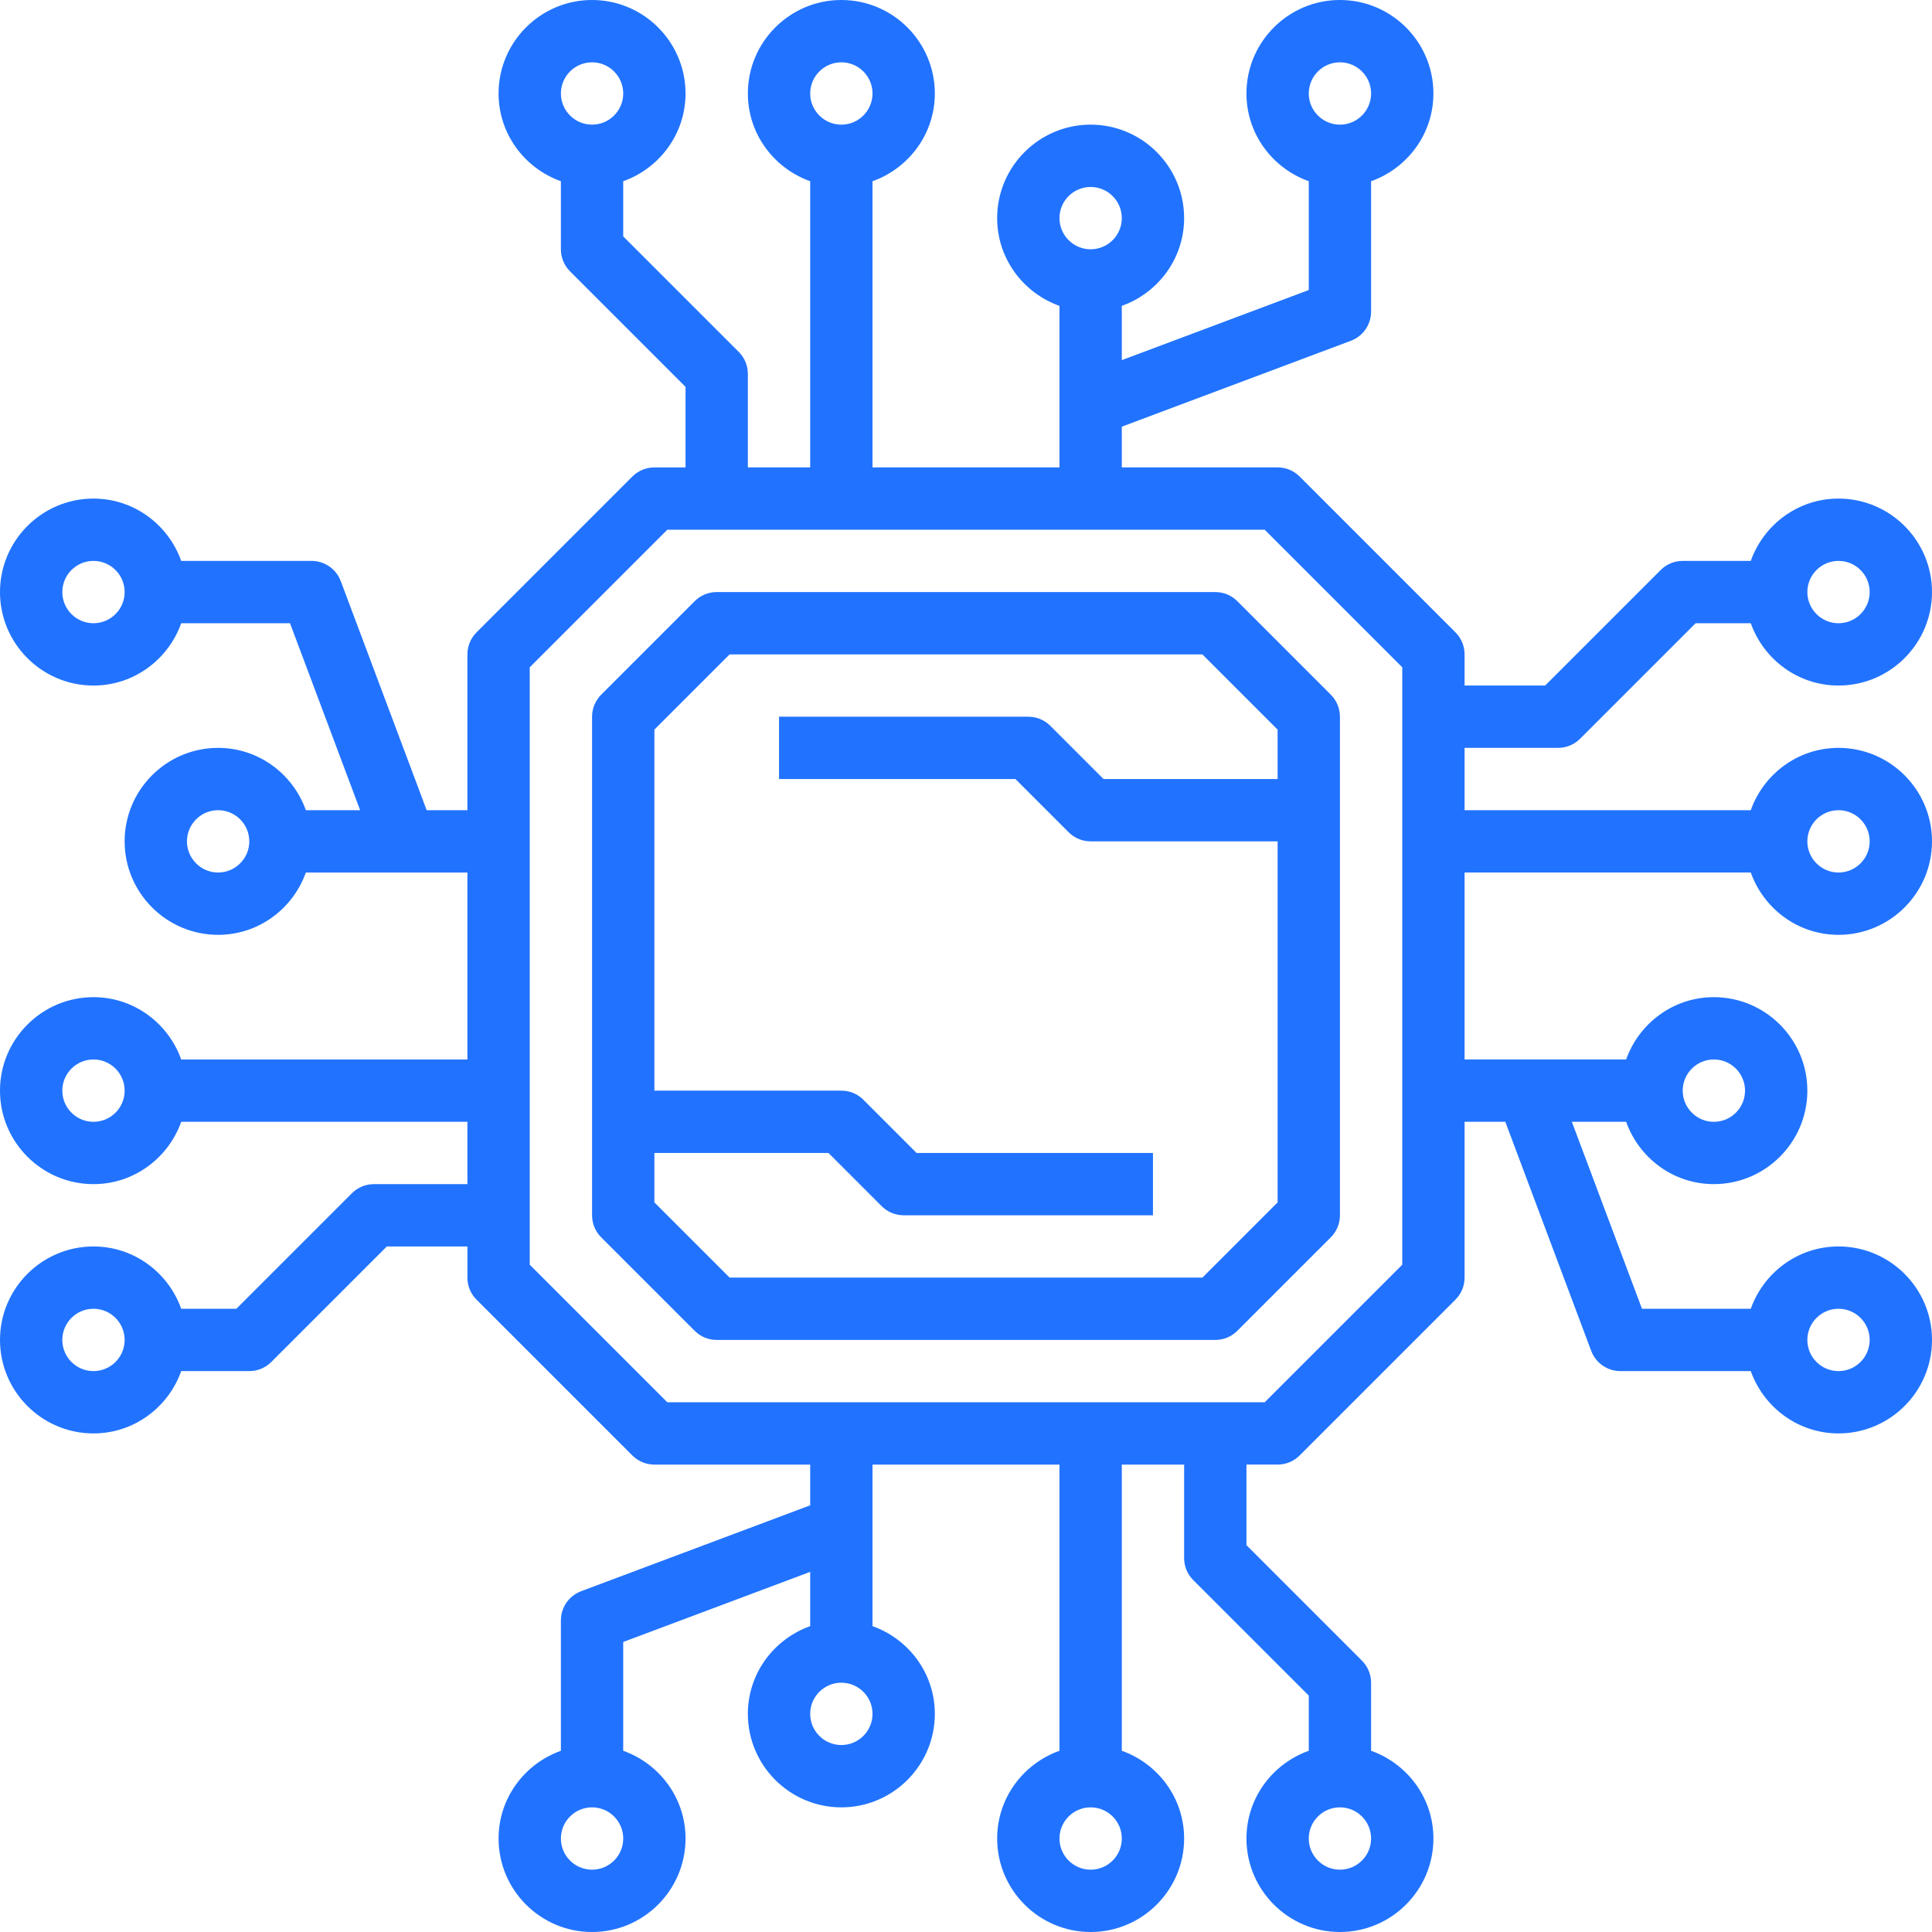
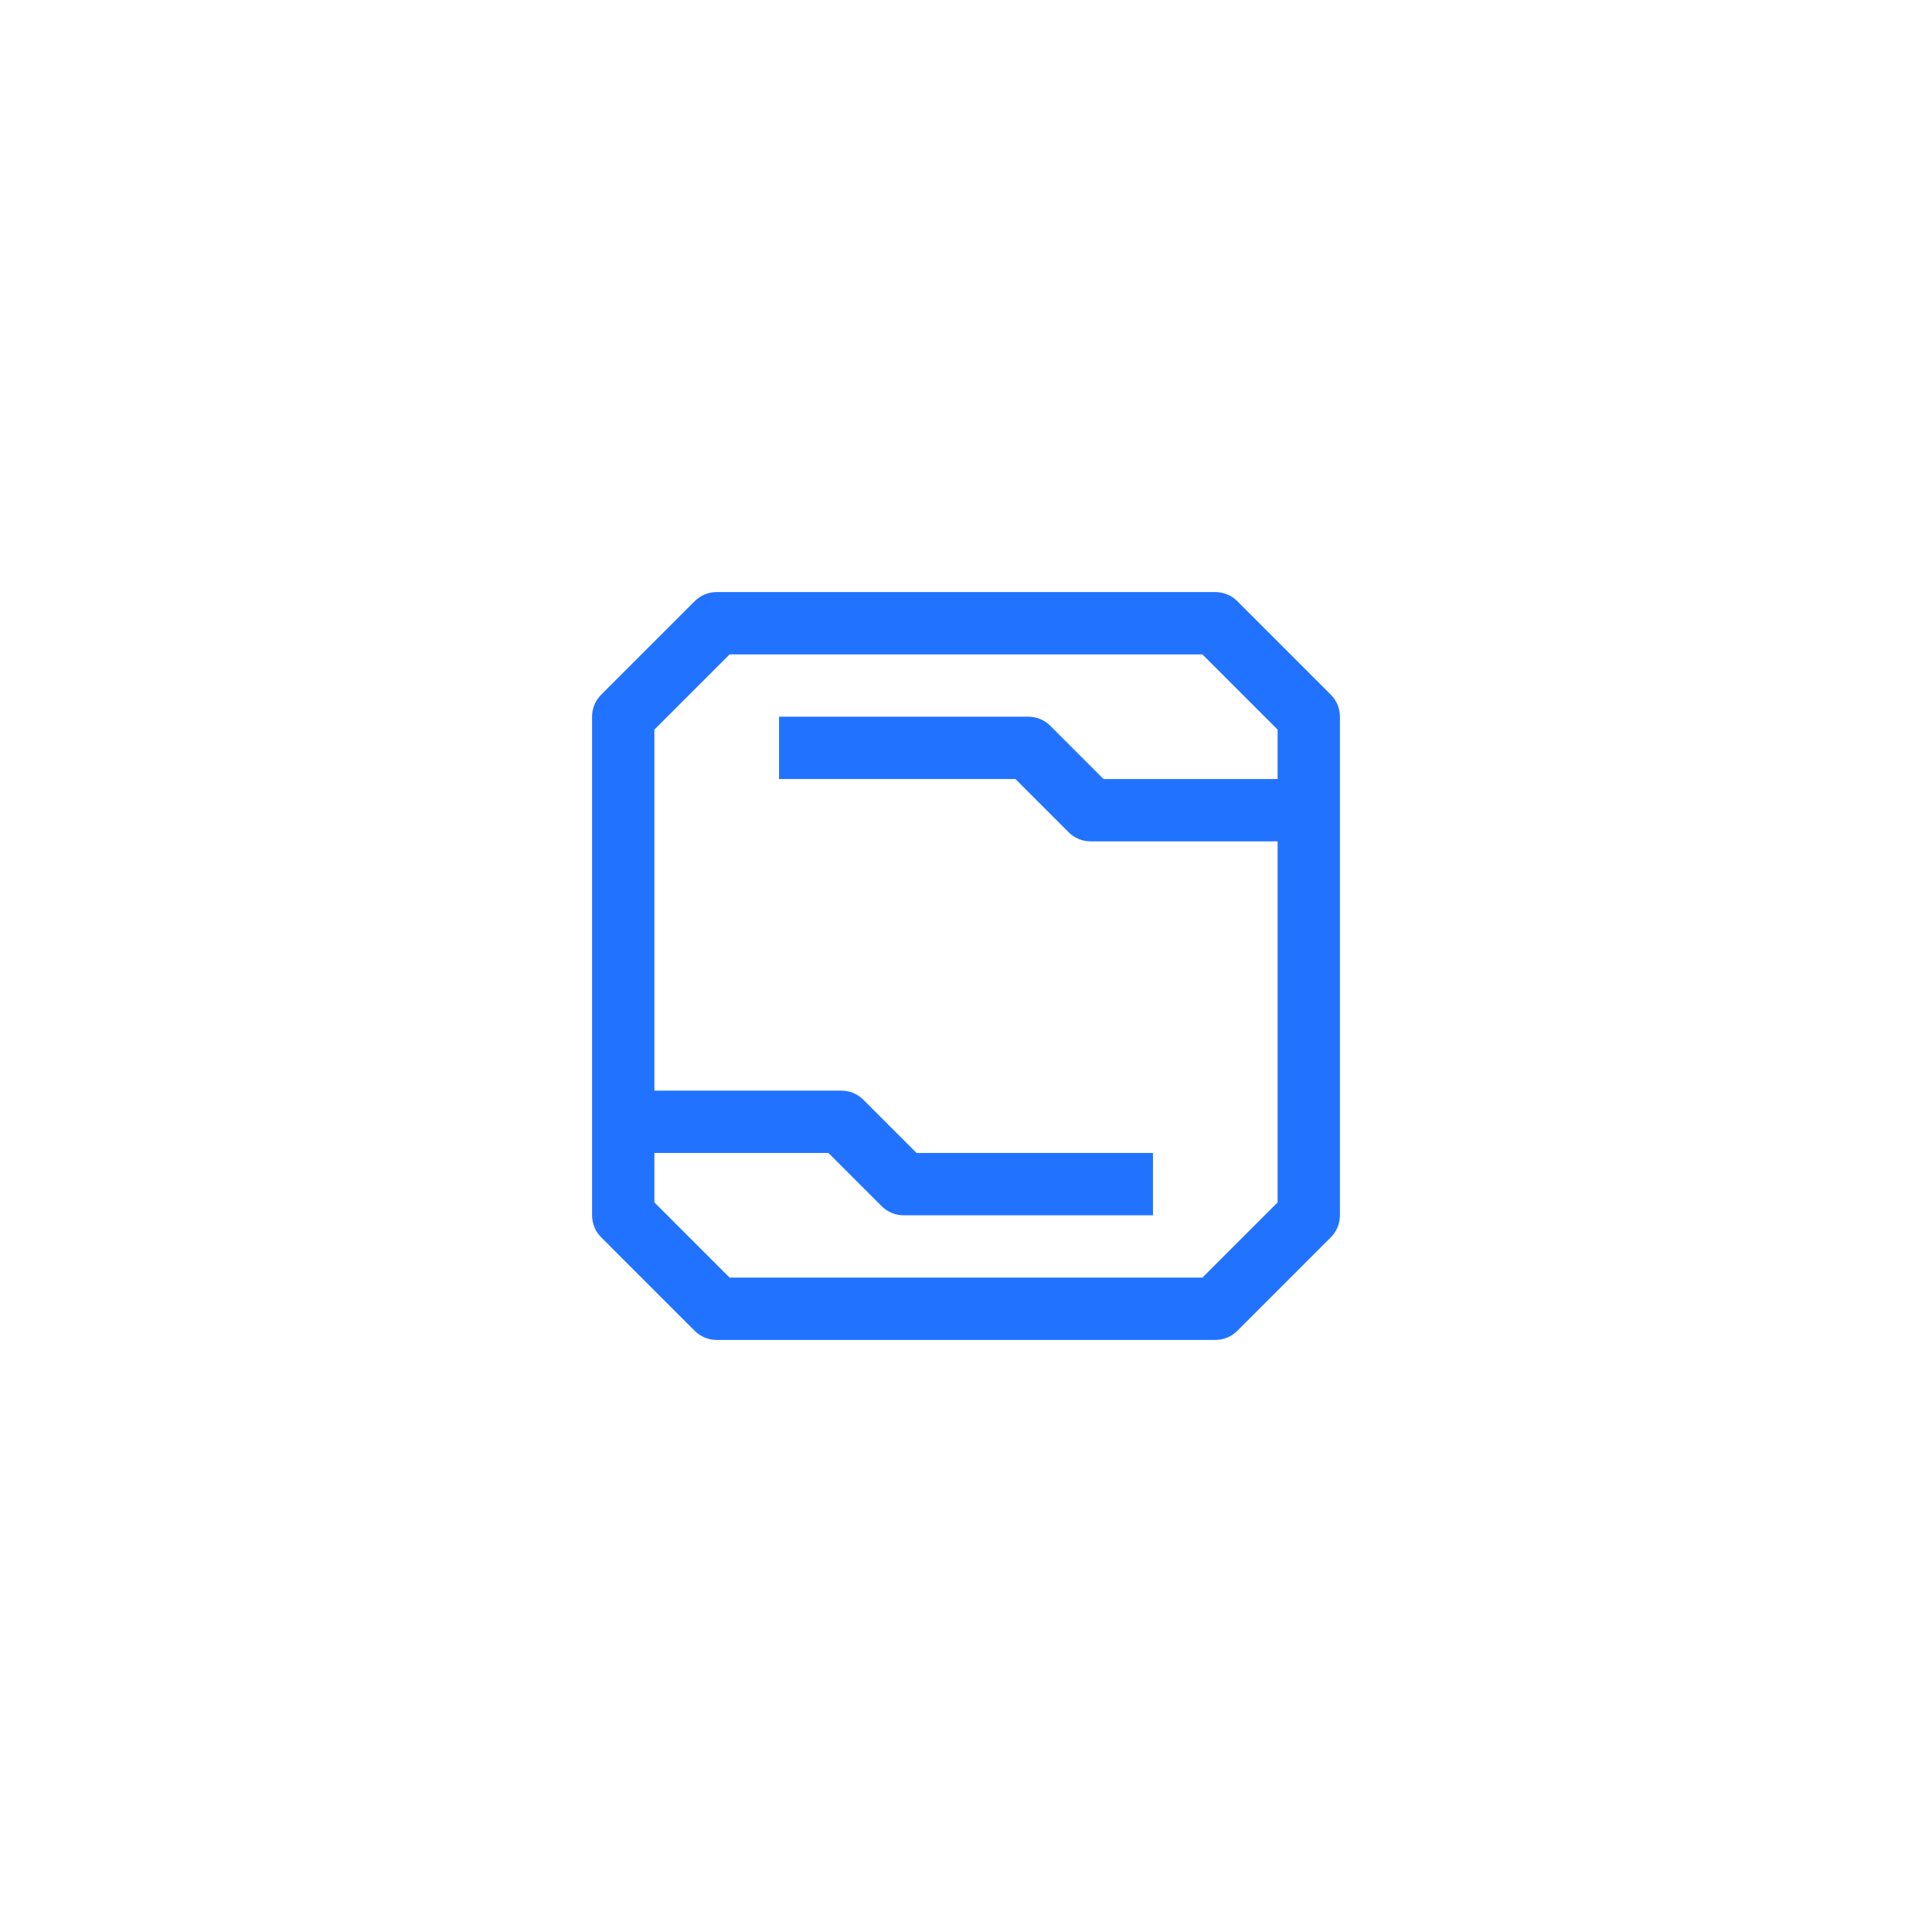
<svg xmlns="http://www.w3.org/2000/svg" height="496pt" viewBox="0 0 496 496" width="496pt">
-   <path fill="#2173ff" d="m376 224h73.473c3.312 9.289 12.113 16 22.527 16 13.23 0 24-10.77 24-24s-10.77-24-24-24c-10.414 0-19.215 6.711-22.527 16h-73.473v-16h24c2.129 0 4.16-.84 5.656-2.344l29.656-29.656h14.16c3.312 9.289 12.113 16 22.527 16 13.23 0 24-10.77 24-24s-10.77-24-24-24c-10.414 0-19.215 6.711-22.527 16h-17.473c-2.129 0-4.16.84-5.656 2.344l-29.656 29.656h-20.688v-8c0-2.121-.84-4.16-2.344-5.656l-40-40c-1.496-1.504-3.527-2.344-5.656-2.344h-40v-10.457l58.816-22.055c3.113-1.168 5.184-4.152 5.184-7.488v-33.473c9.289-3.312 16-12.113 16-22.527 0-13.23-10.77-24-24-24s-24 10.77-24 24c0 10.414 6.711 19.215 16 22.527v27.93l-48 18v-13.93c9.289-3.312 16-12.113 16-22.527 0-13.23-10.77-24-24-24s-24 10.77-24 24c0 10.414 6.711 19.215 16 22.527v41.473h-48v-73.473c9.289-3.312 16-12.113 16-22.527 0-13.23-10.77-24-24-24s-24 10.77-24 24c0 10.414 6.711 19.215 16 22.527v73.473h-16v-24c0-2.121-.84-4.16-2.344-5.656l-29.656-29.656v-14.16c9.289-3.312 16-12.113 16-22.527 0-13.23-10.77-24-24-24s-24 10.77-24 24c0 10.414 6.711 19.215 16 22.527v17.473c0 2.121.84 4.16 2.344 5.656l29.656 29.656v20.688h-8c-2.129 0-4.16.84-5.656 2.344l-40 40c-1.504 1.496-2.344 3.535-2.344 5.656v40h-10.457l-22.055-58.809c-1.168-3.121-4.152-5.191-7.488-5.191h-33.473c-3.312-9.289-12.113-16-22.527-16-13.23 0-24 10.77-24 24s10.77 24 24 24c10.414 0 19.215-6.711 22.527-16h27.93l18 48h-13.93c-3.312-9.289-12.113-16-22.527-16-13.23 0-24 10.77-24 24s10.77 24 24 24c10.414 0 19.215-6.711 22.527-16h41.473v48h-73.473c-3.312-9.289-12.113-16-22.527-16-13.23 0-24 10.77-24 24s10.77 24 24 24c10.414 0 19.215-6.711 22.527-16h73.473v16h-24c-2.129 0-4.16.84-5.656 2.344l-29.656 29.656h-14.16c-3.312-9.289-12.113-16-22.527-16-13.23 0-24 10.77-24 24s10.77 24 24 24c10.414 0 19.215-6.711 22.527-16h17.473c2.129 0 4.16-.84 5.656-2.344l29.656-29.656h20.688v8c0 2.129.84 4.16 2.344 5.656l40 40c1.496 1.504 3.527 2.344 5.656 2.344h40v10.457l-58.816 22.055c-3.113 1.168-5.184 4.152-5.184 7.488v33.473c-9.289 3.312-16 12.113-16 22.527 0 13.23 10.77 24 24 24s24-10.77 24-24c0-10.414-6.711-19.215-16-22.527v-27.93l48-18v13.93c-9.289 3.312-16 12.113-16 22.527 0 13.23 10.77 24 24 24s24-10.77 24-24c0-10.414-6.711-19.215-16-22.527v-41.473h48v73.473c-9.289 3.312-16 12.113-16 22.527 0 13.23 10.77 24 24 24s24-10.77 24-24c0-10.414-6.711-19.215-16-22.527v-73.473h16v24c0 2.129.84 4.16 2.344 5.656l29.656 29.656v14.16c-9.289 3.312-16 12.113-16 22.527 0 13.23 10.77 24 24 24s24-10.77 24-24c0-10.414-6.711-19.215-16-22.527v-17.473c0-2.129-.84-4.16-2.344-5.656l-29.656-29.656v-20.688h8c2.129 0 4.16-.84 5.656-2.344l40-40c1.504-1.496 2.344-3.527 2.344-5.656v-40h10.457l22.055 58.816c1.168 3.113 4.152 5.184 7.488 5.184h33.473c3.312 9.289 12.113 16 22.527 16 13.23 0 24-10.77 24-24s-10.77-24-24-24c-10.414 0-19.215 6.711-22.527 16h-27.93l-18-48h13.93c3.312 9.289 12.113 16 22.527 16 13.23 0 24-10.77 24-24s-10.77-24-24-24c-10.414 0-19.215 6.711-22.527 16h-41.473zm96-16c4.414 0 8 3.594 8 8s-3.586 8-8 8-8-3.594-8-8 3.586-8 8-8zm0-64c4.414 0 8 3.594 8 8s-3.586 8-8 8-8-3.594-8-8 3.586-8 8-8zm-128-128c4.414 0 8 3.594 8 8s-3.586 8-8 8-8-3.594-8-8 3.586-8 8-8zm-64 32c4.414 0 8 3.594 8 8s-3.586 8-8 8-8-3.594-8-8 3.586-8 8-8zm-64-32c4.414 0 8 3.594 8 8s-3.586 8-8 8-8-3.594-8-8 3.586-8 8-8zm-64 0c4.414 0 8 3.594 8 8s-3.586 8-8 8-8-3.594-8-8 3.586-8 8-8zm-128 144c-4.414 0-8-3.594-8-8s3.586-8 8-8 8 3.594 8 8-3.586 8-8 8zm32 64c-4.414 0-8-3.594-8-8s3.586-8 8-8 8 3.594 8 8-3.586 8-8 8zm-32 64c-4.414 0-8-3.586-8-8s3.586-8 8-8 8 3.586 8 8-3.586 8-8 8zm0 64c-4.414 0-8-3.586-8-8s3.586-8 8-8 8 3.586 8 8-3.586 8-8 8zm128 128c-4.414 0-8-3.586-8-8s3.586-8 8-8 8 3.586 8 8-3.586 8-8 8zm64-32c-4.414 0-8-3.586-8-8s3.586-8 8-8 8 3.586 8 8-3.586 8-8 8zm64 32c-4.414 0-8-3.586-8-8s3.586-8 8-8 8 3.586 8 8-3.586 8-8 8zm64 0c-4.414 0-8-3.586-8-8s3.586-8 8-8 8 3.586 8 8-3.586 8-8 8zm128-144c4.414 0 8 3.586 8 8s-3.586 8-8 8-8-3.586-8-8 3.586-8 8-8zm-32-64c4.414 0 8 3.586 8 8s-3.586 8-8 8-8-3.586-8-8 3.586-8 8-8zm-80 52.688-35.312 35.312h-153.375l-35.312-35.312v-153.375l35.312-35.312h153.375l35.312 35.312zm0 0" />
  <path fill="#2173ff" d="m312 152h-128c-2.129 0-4.16.84-5.656 2.344l-24 24c-1.504 1.496-2.344 3.535-2.344 5.656v128c0 2.129.84 4.16 2.344 5.656l24 24c1.496 1.504 3.527 2.344 5.656 2.344h128c2.129 0 4.16-.84 5.656-2.344l24-24c1.504-1.496 2.344-3.527 2.344-5.656v-128c0-2.121-.84-4.16-2.344-5.656l-24-24c-1.496-1.504-3.527-2.344-5.656-2.344zm16 48h-44.688l-13.656-13.656c-1.496-1.504-3.527-2.344-5.656-2.344h-64v16h60.688l13.656 13.656c1.496 1.504 3.527 2.344 5.656 2.344h48v92.688l-19.312 19.312h-121.375l-19.312-19.312v-12.688h44.688l13.656 13.656c1.496 1.504 3.527 2.344 5.656 2.344h64v-16h-60.688l-13.656-13.656c-1.496-1.504-3.527-2.344-5.656-2.344h-48v-92.688l19.312-19.312h121.375l19.312 19.312zm0 0" />
</svg>